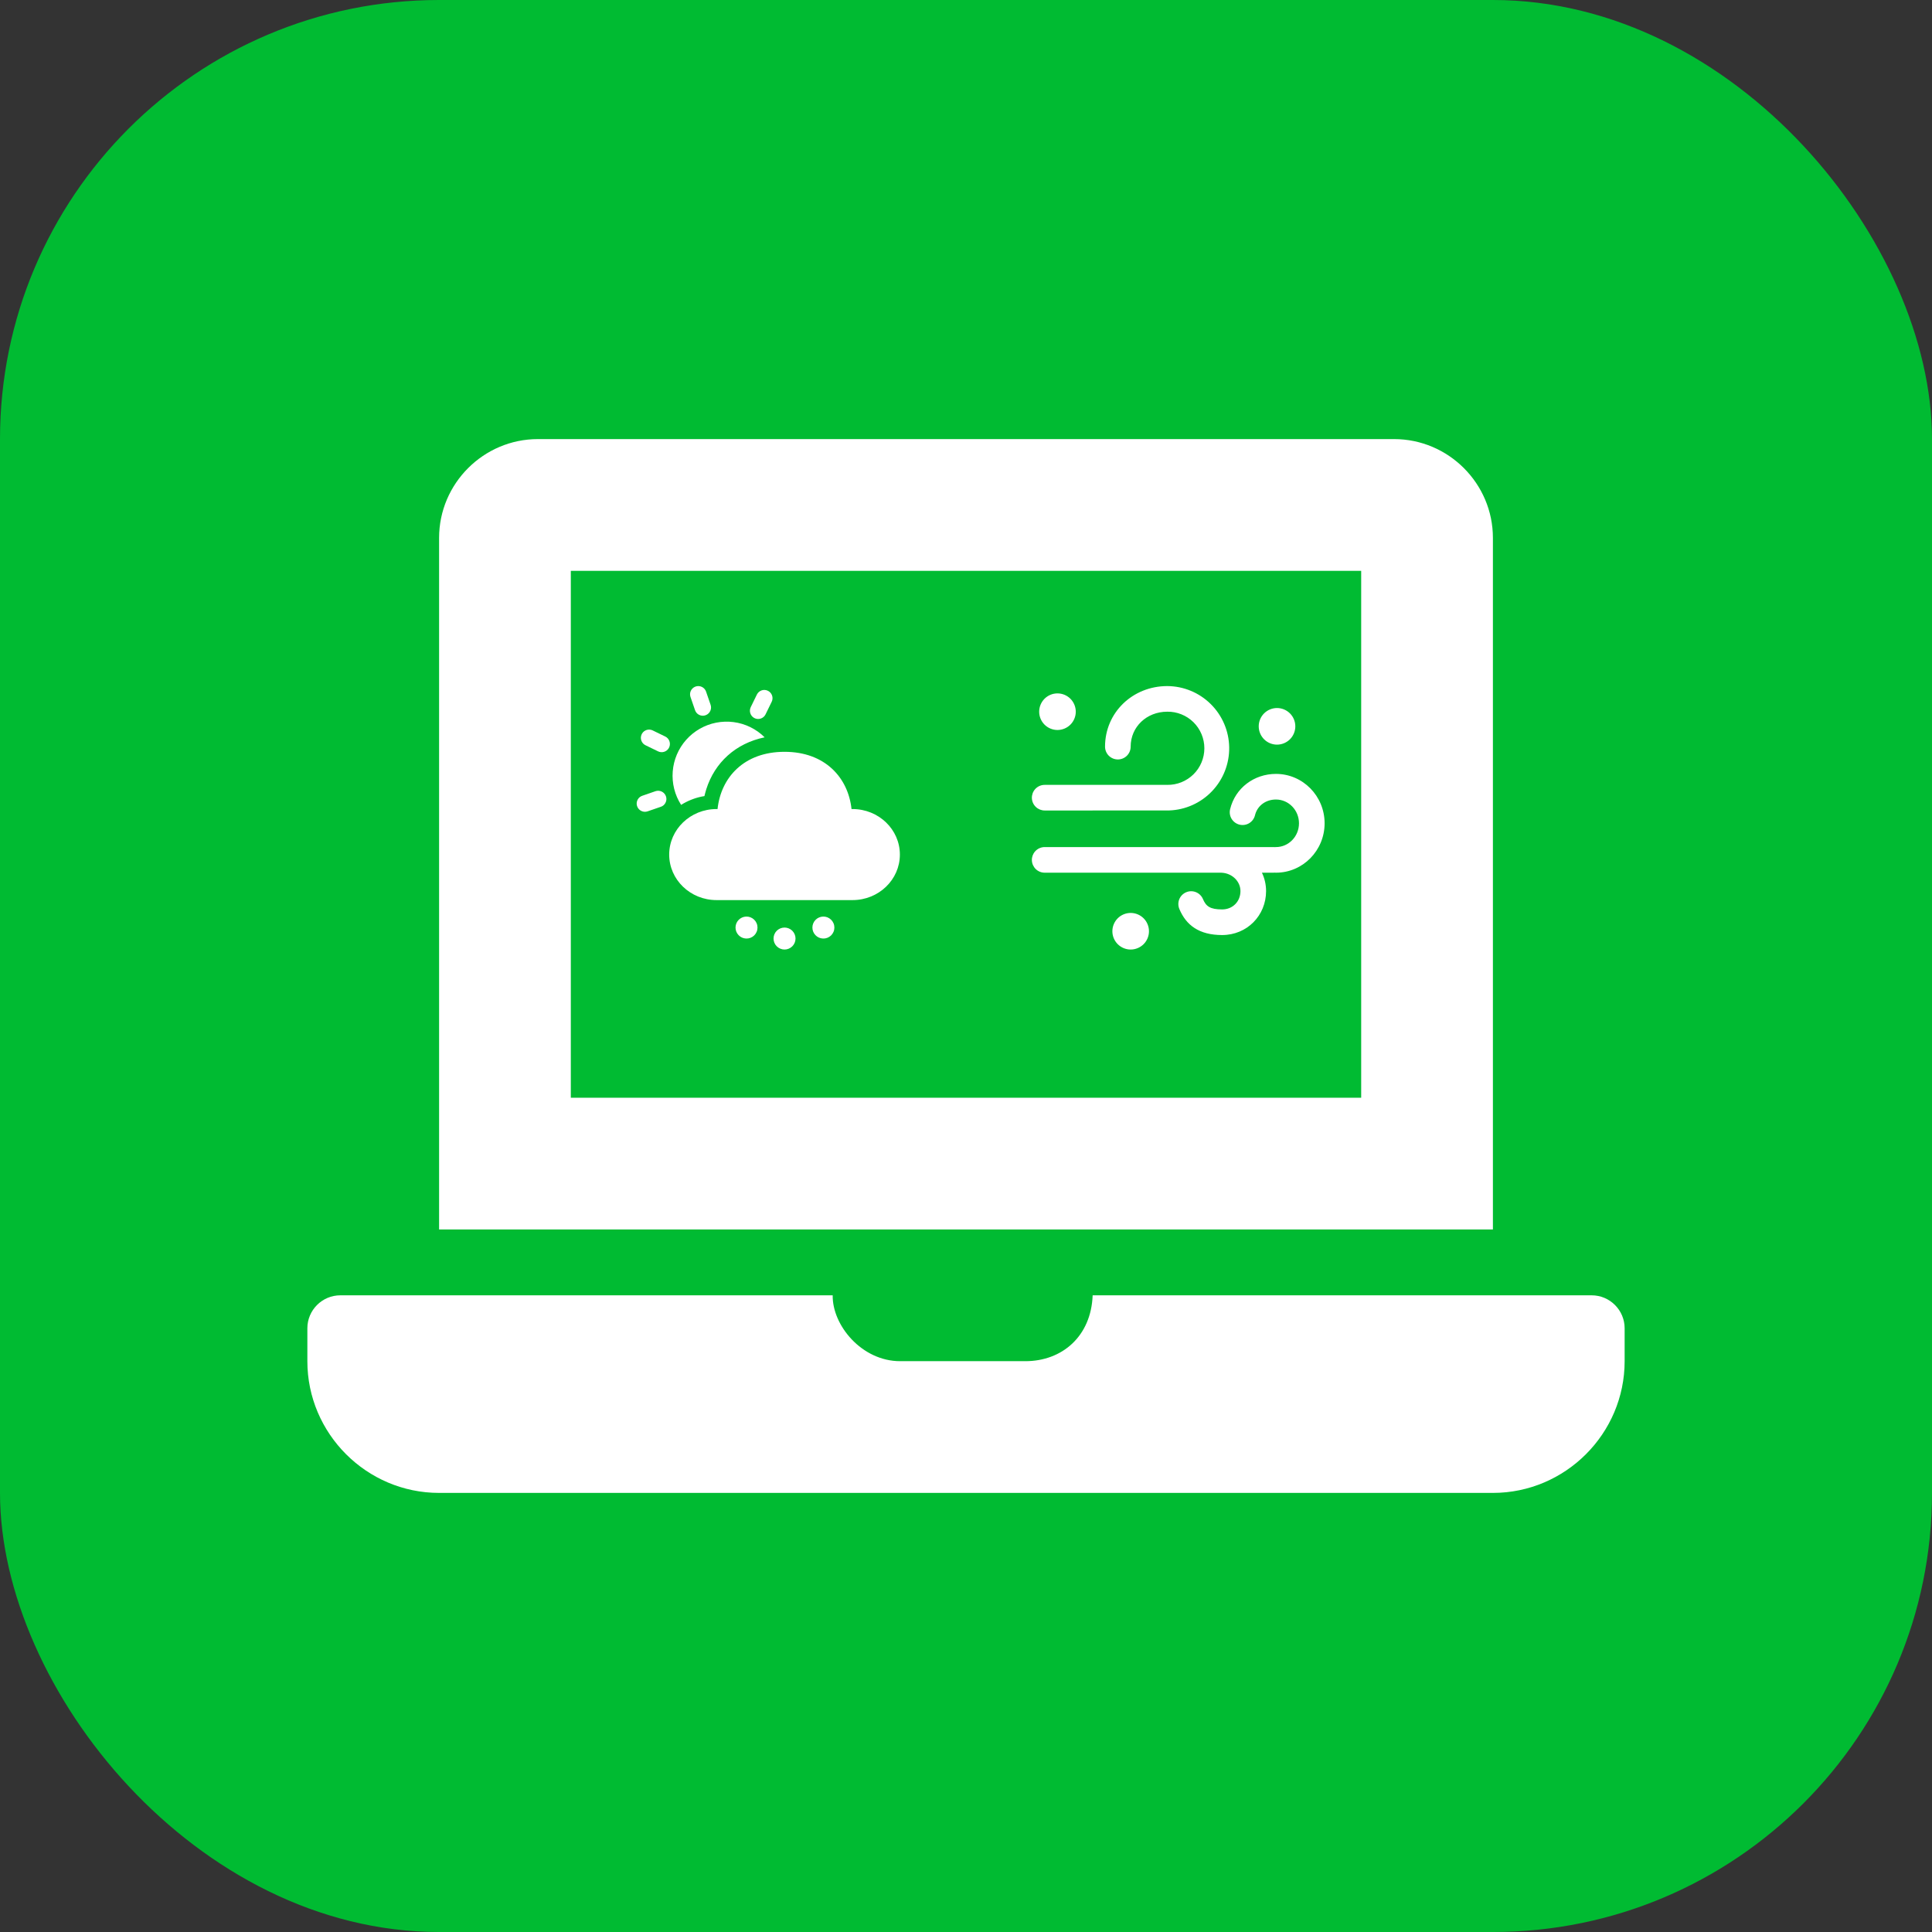
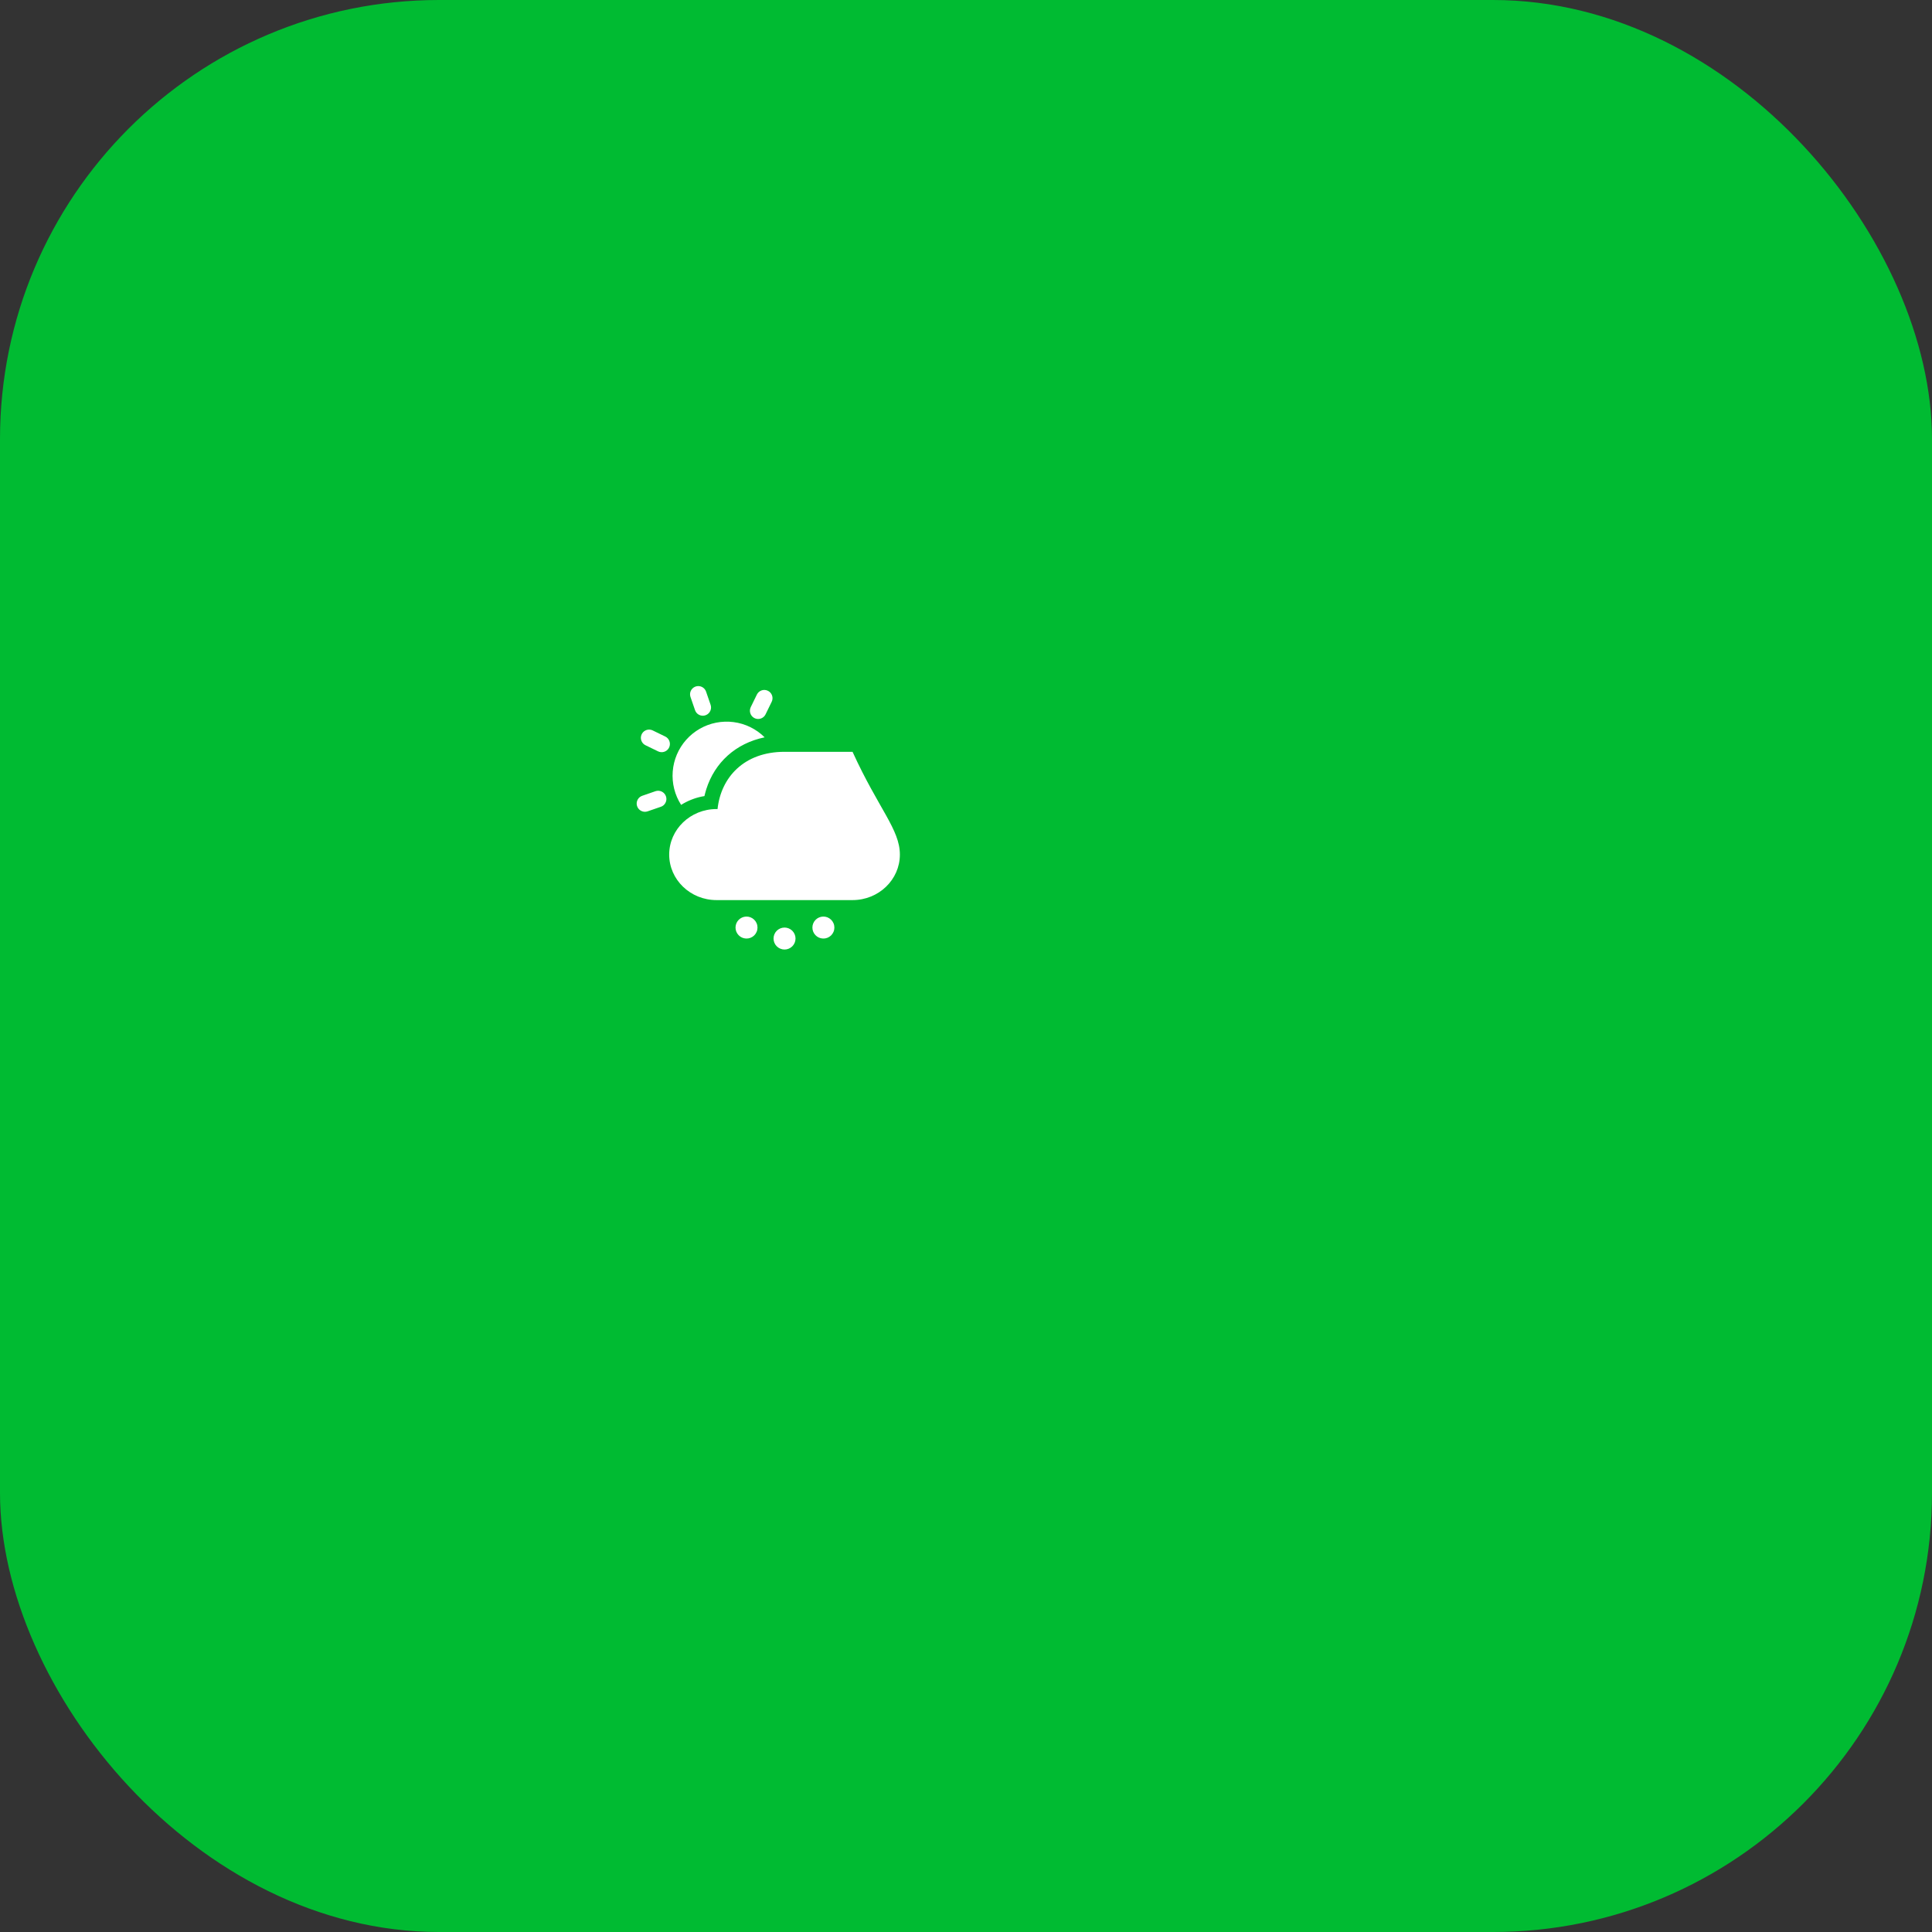
<svg xmlns="http://www.w3.org/2000/svg" width="88" height="88" viewBox="0 0 88 88" fill="none">
  <rect x="0" y="0" width="88" height="88" fill="#333333" stroke="none" />
  <rect width="88" height="88" rx="20" fill="#00BB32" />
-   <path d="M72.5 59H49.769C49.7 60.857 48.39 62 46.7 62H41C39.248 62 37.904 60.362 37.928 59H15.5C14.675 59 14 59.675 14 60.5V62C14 65.3 16.7 68 20 68H68C71.3 68 74 65.3 74 62V60.5C74 59.675 73.325 59 72.5 59ZM68 24.5C68 22.025 65.975 20 63.5 20H24.5C22.025 20 20 22.025 20 24.5V56H68V24.5ZM62 50H26V26H62V50Z" fill="white" />
-   <path d="M51.5 41.583C51.721 41.583 51.933 41.671 52.09 41.827C52.246 41.984 52.334 42.196 52.334 42.417C52.334 42.638 52.246 42.85 52.09 43.006C51.933 43.162 51.721 43.25 51.5 43.25C51.279 43.25 51.067 43.162 50.911 43.006C50.755 42.85 50.667 42.638 50.667 42.417C50.667 42.196 50.755 41.984 50.911 41.827C51.067 41.671 51.279 41.583 51.5 41.583ZM58.118 35.25C59.344 35.25 60.334 36.26 60.334 37.5C60.334 38.74 59.344 39.75 58.118 39.75C58.098 39.75 58.078 39.749 58.059 39.747L58 39.75H57.479C57.6 40.004 57.668 40.287 57.668 40.587C57.668 41.702 56.8 42.59 55.667 42.59C54.616 42.59 54.028 42.142 53.718 41.404C53.658 41.261 53.657 41.1 53.715 40.957C53.774 40.814 53.887 40.7 54.03 40.64C54.172 40.58 54.333 40.579 54.476 40.638C54.619 40.696 54.733 40.809 54.793 40.952C54.932 41.281 55.118 41.423 55.667 41.423C56.149 41.423 56.501 41.063 56.501 40.587C56.501 40.15 56.131 39.78 55.655 39.752L55.597 39.75H47.583C47.433 39.75 47.288 39.692 47.179 39.587C47.071 39.483 47.007 39.341 47.001 39.191C46.994 39.04 47.047 38.893 47.146 38.781C47.246 38.668 47.385 38.598 47.535 38.585L47.583 38.583H58C58.02 38.583 58.04 38.584 58.06 38.586L58.07 38.585L58.118 38.583C58.695 38.583 59.167 38.101 59.167 37.5C59.167 36.899 58.694 36.417 58.118 36.417C57.672 36.417 57.302 36.676 57.179 37.077L57.163 37.135C57.126 37.285 57.032 37.413 56.9 37.494C56.768 37.574 56.61 37.598 56.46 37.562C56.311 37.526 56.181 37.432 56.1 37.301C56.019 37.17 55.994 37.012 56.029 36.862C56.263 35.89 57.125 35.25 58.118 35.25ZM53.166 31.25C53.908 31.253 54.62 31.547 55.147 32.069C55.675 32.591 55.977 33.299 55.988 34.041C55.999 34.783 55.719 35.5 55.207 36.037C54.695 36.575 53.993 36.89 53.251 36.915L53.166 36.916L47.583 36.917C47.433 36.916 47.288 36.858 47.18 36.754C47.071 36.65 47.007 36.508 47.001 36.357C46.995 36.207 47.047 36.06 47.147 35.947C47.246 35.834 47.386 35.764 47.536 35.752L47.584 35.75L53.167 35.75C53.388 35.753 53.607 35.712 53.812 35.63C54.017 35.547 54.203 35.425 54.361 35.27C54.518 35.115 54.643 34.93 54.728 34.726C54.813 34.523 54.857 34.304 54.857 34.083C54.857 33.862 54.813 33.644 54.728 33.44C54.643 33.236 54.518 33.051 54.361 32.896C54.203 32.741 54.017 32.619 53.812 32.537C53.607 32.454 53.388 32.413 53.167 32.417C52.226 32.417 51.5 33.109 51.5 34.009C51.5 34.164 51.439 34.312 51.329 34.422C51.22 34.531 51.071 34.592 50.917 34.592C50.762 34.592 50.614 34.531 50.504 34.422C50.395 34.312 50.333 34.164 50.333 34.009C50.333 32.452 51.593 31.25 53.167 31.25H53.166ZM58.166 32.25C58.387 32.25 58.599 32.338 58.756 32.494C58.912 32.65 59 32.862 59 33.083C59 33.304 58.912 33.516 58.756 33.673C58.599 33.829 58.387 33.917 58.166 33.917C57.945 33.917 57.733 33.829 57.577 33.673C57.421 33.516 57.333 33.304 57.333 33.083C57.333 32.862 57.421 32.65 57.577 32.494C57.733 32.338 57.945 32.25 58.166 32.25ZM48.166 31.583C48.387 31.583 48.599 31.671 48.756 31.827C48.912 31.984 49 32.196 49 32.417C49 32.638 48.912 32.85 48.756 33.006C48.599 33.162 48.387 33.25 48.166 33.25C47.945 33.25 47.733 33.162 47.577 33.006C47.421 32.85 47.333 32.638 47.333 32.417C47.333 32.196 47.421 31.984 47.577 31.827C47.733 31.671 47.945 31.583 48.166 31.583Z" fill="white" />
-   <path d="M35.734 42.249C35.867 42.249 35.994 42.302 36.088 42.395C36.182 42.489 36.235 42.617 36.235 42.749C36.235 42.882 36.182 43.01 36.088 43.103C35.994 43.197 35.867 43.25 35.734 43.25C35.602 43.25 35.474 43.197 35.38 43.103C35.286 43.01 35.234 42.882 35.234 42.749C35.234 42.617 35.286 42.489 35.38 42.395C35.474 42.302 35.602 42.249 35.734 42.249ZM33.983 41.749C34.051 41.746 34.118 41.757 34.181 41.781C34.244 41.805 34.301 41.842 34.35 41.889C34.398 41.935 34.437 41.991 34.463 42.053C34.49 42.115 34.503 42.182 34.503 42.249C34.503 42.317 34.49 42.383 34.463 42.445C34.437 42.507 34.398 42.563 34.35 42.61C34.301 42.657 34.244 42.693 34.181 42.717C34.118 42.741 34.051 42.752 33.983 42.749C33.854 42.744 33.732 42.69 33.642 42.596C33.552 42.503 33.502 42.379 33.502 42.249C33.502 42.12 33.552 41.995 33.642 41.902C33.732 41.809 33.854 41.754 33.983 41.749ZM37.485 41.749C37.553 41.746 37.62 41.757 37.683 41.781C37.745 41.805 37.803 41.842 37.852 41.889C37.9 41.935 37.939 41.991 37.965 42.053C37.992 42.115 38.005 42.182 38.005 42.249C38.005 42.317 37.992 42.383 37.965 42.445C37.939 42.507 37.9 42.563 37.852 42.61C37.803 42.657 37.745 42.693 37.683 42.717C37.62 42.741 37.553 42.752 37.485 42.749C37.356 42.744 37.233 42.69 37.144 42.596C37.054 42.503 37.004 42.379 37.004 42.249C37.004 42.12 37.054 41.995 37.144 41.902C37.233 41.809 37.356 41.754 37.485 41.749ZM35.734 34.244C37.584 34.244 38.633 35.425 38.786 36.851H38.832C40.023 36.851 40.988 37.78 40.988 38.925C40.988 40.07 40.023 40.998 38.832 40.998H32.636C31.446 40.998 30.481 40.07 30.481 38.925C30.481 37.78 31.446 36.851 32.636 36.851H32.683C32.837 35.415 33.884 34.244 35.734 34.244ZM30.333 36.27C30.362 36.354 30.361 36.444 30.329 36.526C30.298 36.609 30.239 36.678 30.163 36.721L30.1 36.748L29.499 36.955C29.41 36.986 29.313 36.983 29.227 36.945C29.141 36.908 29.071 36.84 29.033 36.754C28.994 36.669 28.989 36.572 29.019 36.482C29.049 36.393 29.111 36.318 29.193 36.273L29.255 36.246L29.856 36.038C29.951 36.006 30.053 36.013 30.143 36.056C30.232 36.1 30.301 36.177 30.333 36.271V36.27ZM34.173 33.118C34.422 33.24 34.642 33.398 34.828 33.584C33.506 33.857 32.554 34.734 32.169 35.952L32.121 36.12L32.086 36.261L31.962 36.283C31.629 36.352 31.312 36.48 31.024 36.661C30.734 36.21 30.6 35.675 30.642 35.14C30.683 34.605 30.899 34.098 31.256 33.696C31.613 33.295 32.091 33.021 32.617 32.917C33.144 32.813 33.691 32.883 34.173 33.118ZM29.668 33.246L29.73 33.27L30.302 33.548C30.387 33.589 30.452 33.66 30.487 33.748C30.521 33.835 30.522 33.932 30.489 34.019C30.456 34.107 30.391 34.179 30.307 34.221C30.223 34.263 30.127 34.273 30.037 34.247L29.974 34.223L29.402 33.945C29.317 33.904 29.251 33.833 29.217 33.745C29.182 33.658 29.182 33.561 29.215 33.474C29.248 33.386 29.313 33.314 29.397 33.272C29.481 33.23 29.577 33.221 29.667 33.246H29.668ZM34.976 31.464C35.055 31.502 35.118 31.567 35.154 31.647C35.19 31.728 35.197 31.818 35.173 31.903L35.149 31.966L34.87 32.538C34.83 32.622 34.758 32.688 34.671 32.722C34.584 32.757 34.487 32.758 34.4 32.724C34.312 32.691 34.24 32.626 34.198 32.542C34.156 32.459 34.146 32.362 34.172 32.272L34.196 32.208L34.475 31.636C34.519 31.547 34.596 31.479 34.69 31.446C34.784 31.414 34.887 31.42 34.976 31.464ZM32.132 31.439L32.16 31.501L32.367 32.103C32.397 32.192 32.394 32.288 32.356 32.374C32.319 32.46 32.251 32.529 32.165 32.567C32.08 32.606 31.983 32.611 31.894 32.581C31.805 32.552 31.73 32.49 31.685 32.408L31.658 32.347L31.451 31.746C31.421 31.657 31.424 31.561 31.462 31.475C31.499 31.39 31.567 31.321 31.652 31.283C31.737 31.245 31.834 31.24 31.922 31.268C32.011 31.297 32.086 31.358 32.132 31.439Z" fill="white" />
+   <path d="M35.734 42.249C35.867 42.249 35.994 42.302 36.088 42.395C36.182 42.489 36.235 42.617 36.235 42.749C36.235 42.882 36.182 43.01 36.088 43.103C35.994 43.197 35.867 43.25 35.734 43.25C35.602 43.25 35.474 43.197 35.38 43.103C35.286 43.01 35.234 42.882 35.234 42.749C35.234 42.617 35.286 42.489 35.38 42.395C35.474 42.302 35.602 42.249 35.734 42.249ZM33.983 41.749C34.051 41.746 34.118 41.757 34.181 41.781C34.244 41.805 34.301 41.842 34.35 41.889C34.398 41.935 34.437 41.991 34.463 42.053C34.49 42.115 34.503 42.182 34.503 42.249C34.503 42.317 34.49 42.383 34.463 42.445C34.437 42.507 34.398 42.563 34.35 42.61C34.301 42.657 34.244 42.693 34.181 42.717C34.118 42.741 34.051 42.752 33.983 42.749C33.854 42.744 33.732 42.69 33.642 42.596C33.552 42.503 33.502 42.379 33.502 42.249C33.502 42.12 33.552 41.995 33.642 41.902C33.732 41.809 33.854 41.754 33.983 41.749ZM37.485 41.749C37.553 41.746 37.62 41.757 37.683 41.781C37.745 41.805 37.803 41.842 37.852 41.889C37.9 41.935 37.939 41.991 37.965 42.053C37.992 42.115 38.005 42.182 38.005 42.249C38.005 42.317 37.992 42.383 37.965 42.445C37.939 42.507 37.9 42.563 37.852 42.61C37.803 42.657 37.745 42.693 37.683 42.717C37.62 42.741 37.553 42.752 37.485 42.749C37.356 42.744 37.233 42.69 37.144 42.596C37.054 42.503 37.004 42.379 37.004 42.249C37.004 42.12 37.054 41.995 37.144 41.902C37.233 41.809 37.356 41.754 37.485 41.749ZM35.734 34.244H38.832C40.023 36.851 40.988 37.78 40.988 38.925C40.988 40.07 40.023 40.998 38.832 40.998H32.636C31.446 40.998 30.481 40.07 30.481 38.925C30.481 37.78 31.446 36.851 32.636 36.851H32.683C32.837 35.415 33.884 34.244 35.734 34.244ZM30.333 36.27C30.362 36.354 30.361 36.444 30.329 36.526C30.298 36.609 30.239 36.678 30.163 36.721L30.1 36.748L29.499 36.955C29.41 36.986 29.313 36.983 29.227 36.945C29.141 36.908 29.071 36.84 29.033 36.754C28.994 36.669 28.989 36.572 29.019 36.482C29.049 36.393 29.111 36.318 29.193 36.273L29.255 36.246L29.856 36.038C29.951 36.006 30.053 36.013 30.143 36.056C30.232 36.1 30.301 36.177 30.333 36.271V36.27ZM34.173 33.118C34.422 33.24 34.642 33.398 34.828 33.584C33.506 33.857 32.554 34.734 32.169 35.952L32.121 36.12L32.086 36.261L31.962 36.283C31.629 36.352 31.312 36.48 31.024 36.661C30.734 36.21 30.6 35.675 30.642 35.14C30.683 34.605 30.899 34.098 31.256 33.696C31.613 33.295 32.091 33.021 32.617 32.917C33.144 32.813 33.691 32.883 34.173 33.118ZM29.668 33.246L29.73 33.27L30.302 33.548C30.387 33.589 30.452 33.66 30.487 33.748C30.521 33.835 30.522 33.932 30.489 34.019C30.456 34.107 30.391 34.179 30.307 34.221C30.223 34.263 30.127 34.273 30.037 34.247L29.974 34.223L29.402 33.945C29.317 33.904 29.251 33.833 29.217 33.745C29.182 33.658 29.182 33.561 29.215 33.474C29.248 33.386 29.313 33.314 29.397 33.272C29.481 33.23 29.577 33.221 29.667 33.246H29.668ZM34.976 31.464C35.055 31.502 35.118 31.567 35.154 31.647C35.19 31.728 35.197 31.818 35.173 31.903L35.149 31.966L34.87 32.538C34.83 32.622 34.758 32.688 34.671 32.722C34.584 32.757 34.487 32.758 34.4 32.724C34.312 32.691 34.24 32.626 34.198 32.542C34.156 32.459 34.146 32.362 34.172 32.272L34.196 32.208L34.475 31.636C34.519 31.547 34.596 31.479 34.69 31.446C34.784 31.414 34.887 31.42 34.976 31.464ZM32.132 31.439L32.16 31.501L32.367 32.103C32.397 32.192 32.394 32.288 32.356 32.374C32.319 32.46 32.251 32.529 32.165 32.567C32.08 32.606 31.983 32.611 31.894 32.581C31.805 32.552 31.73 32.49 31.685 32.408L31.658 32.347L31.451 31.746C31.421 31.657 31.424 31.561 31.462 31.475C31.499 31.39 31.567 31.321 31.652 31.283C31.737 31.245 31.834 31.24 31.922 31.268C32.011 31.297 32.086 31.358 32.132 31.439Z" fill="white" />
</svg>